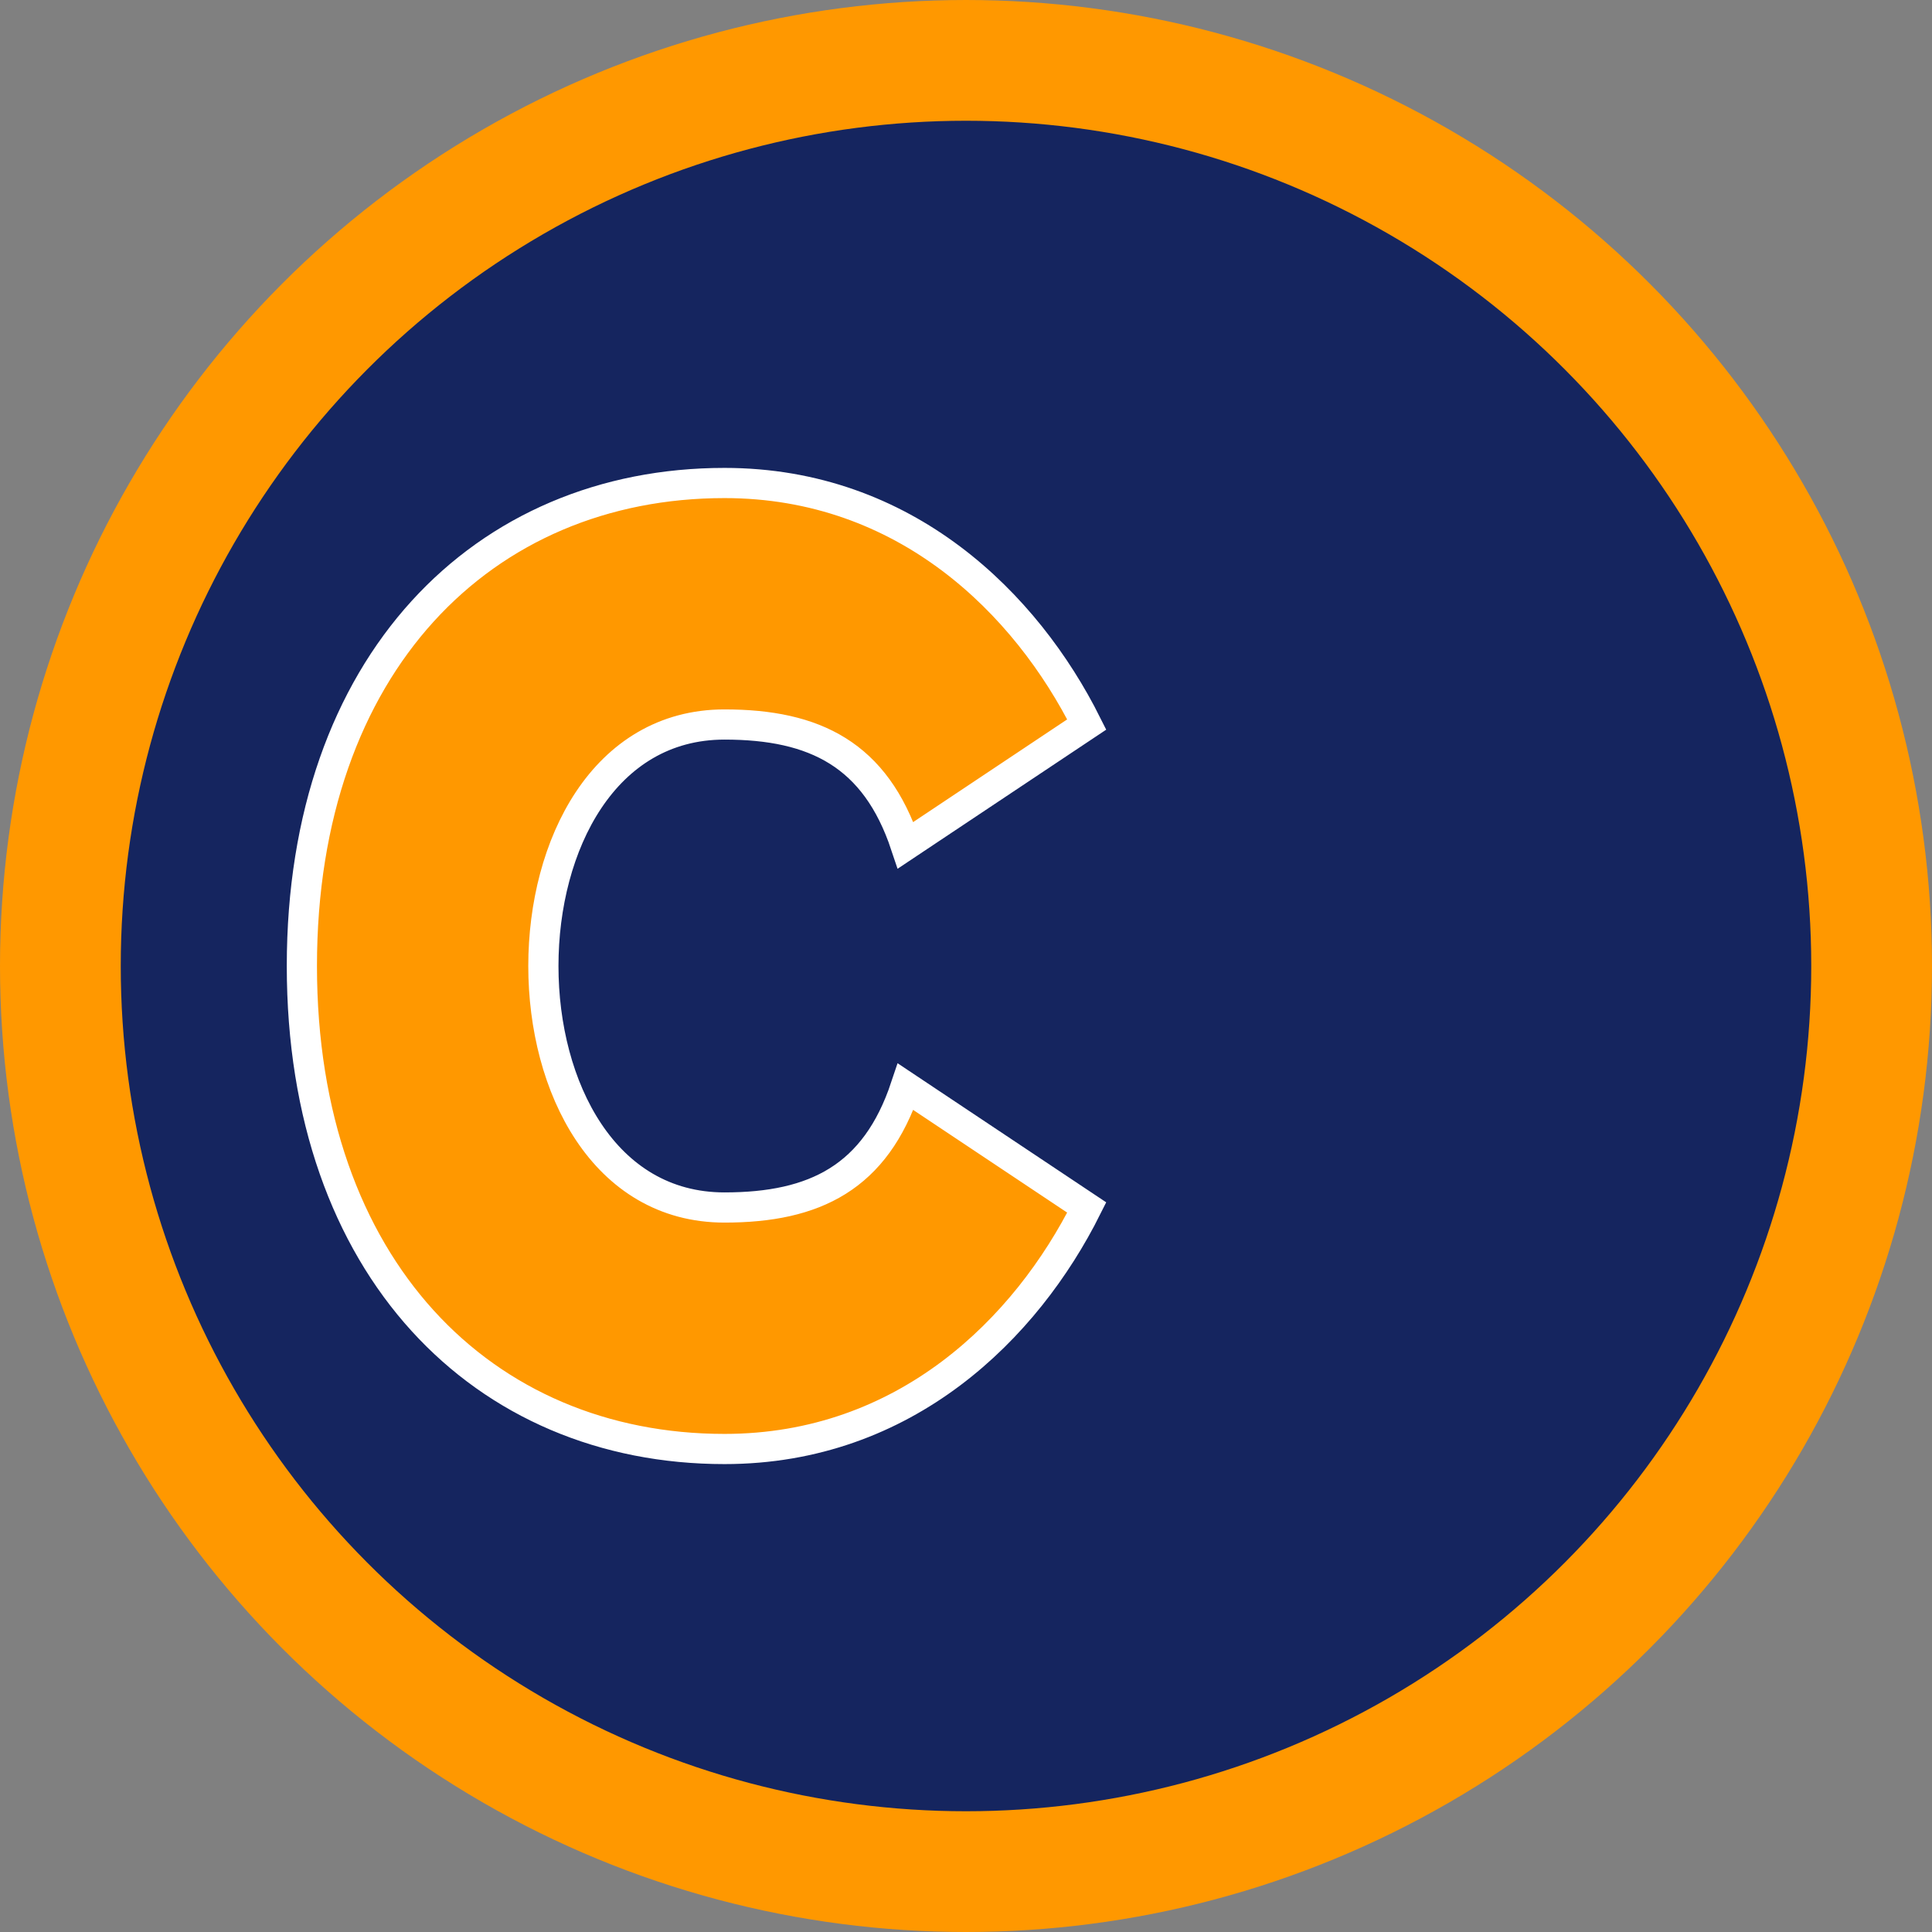
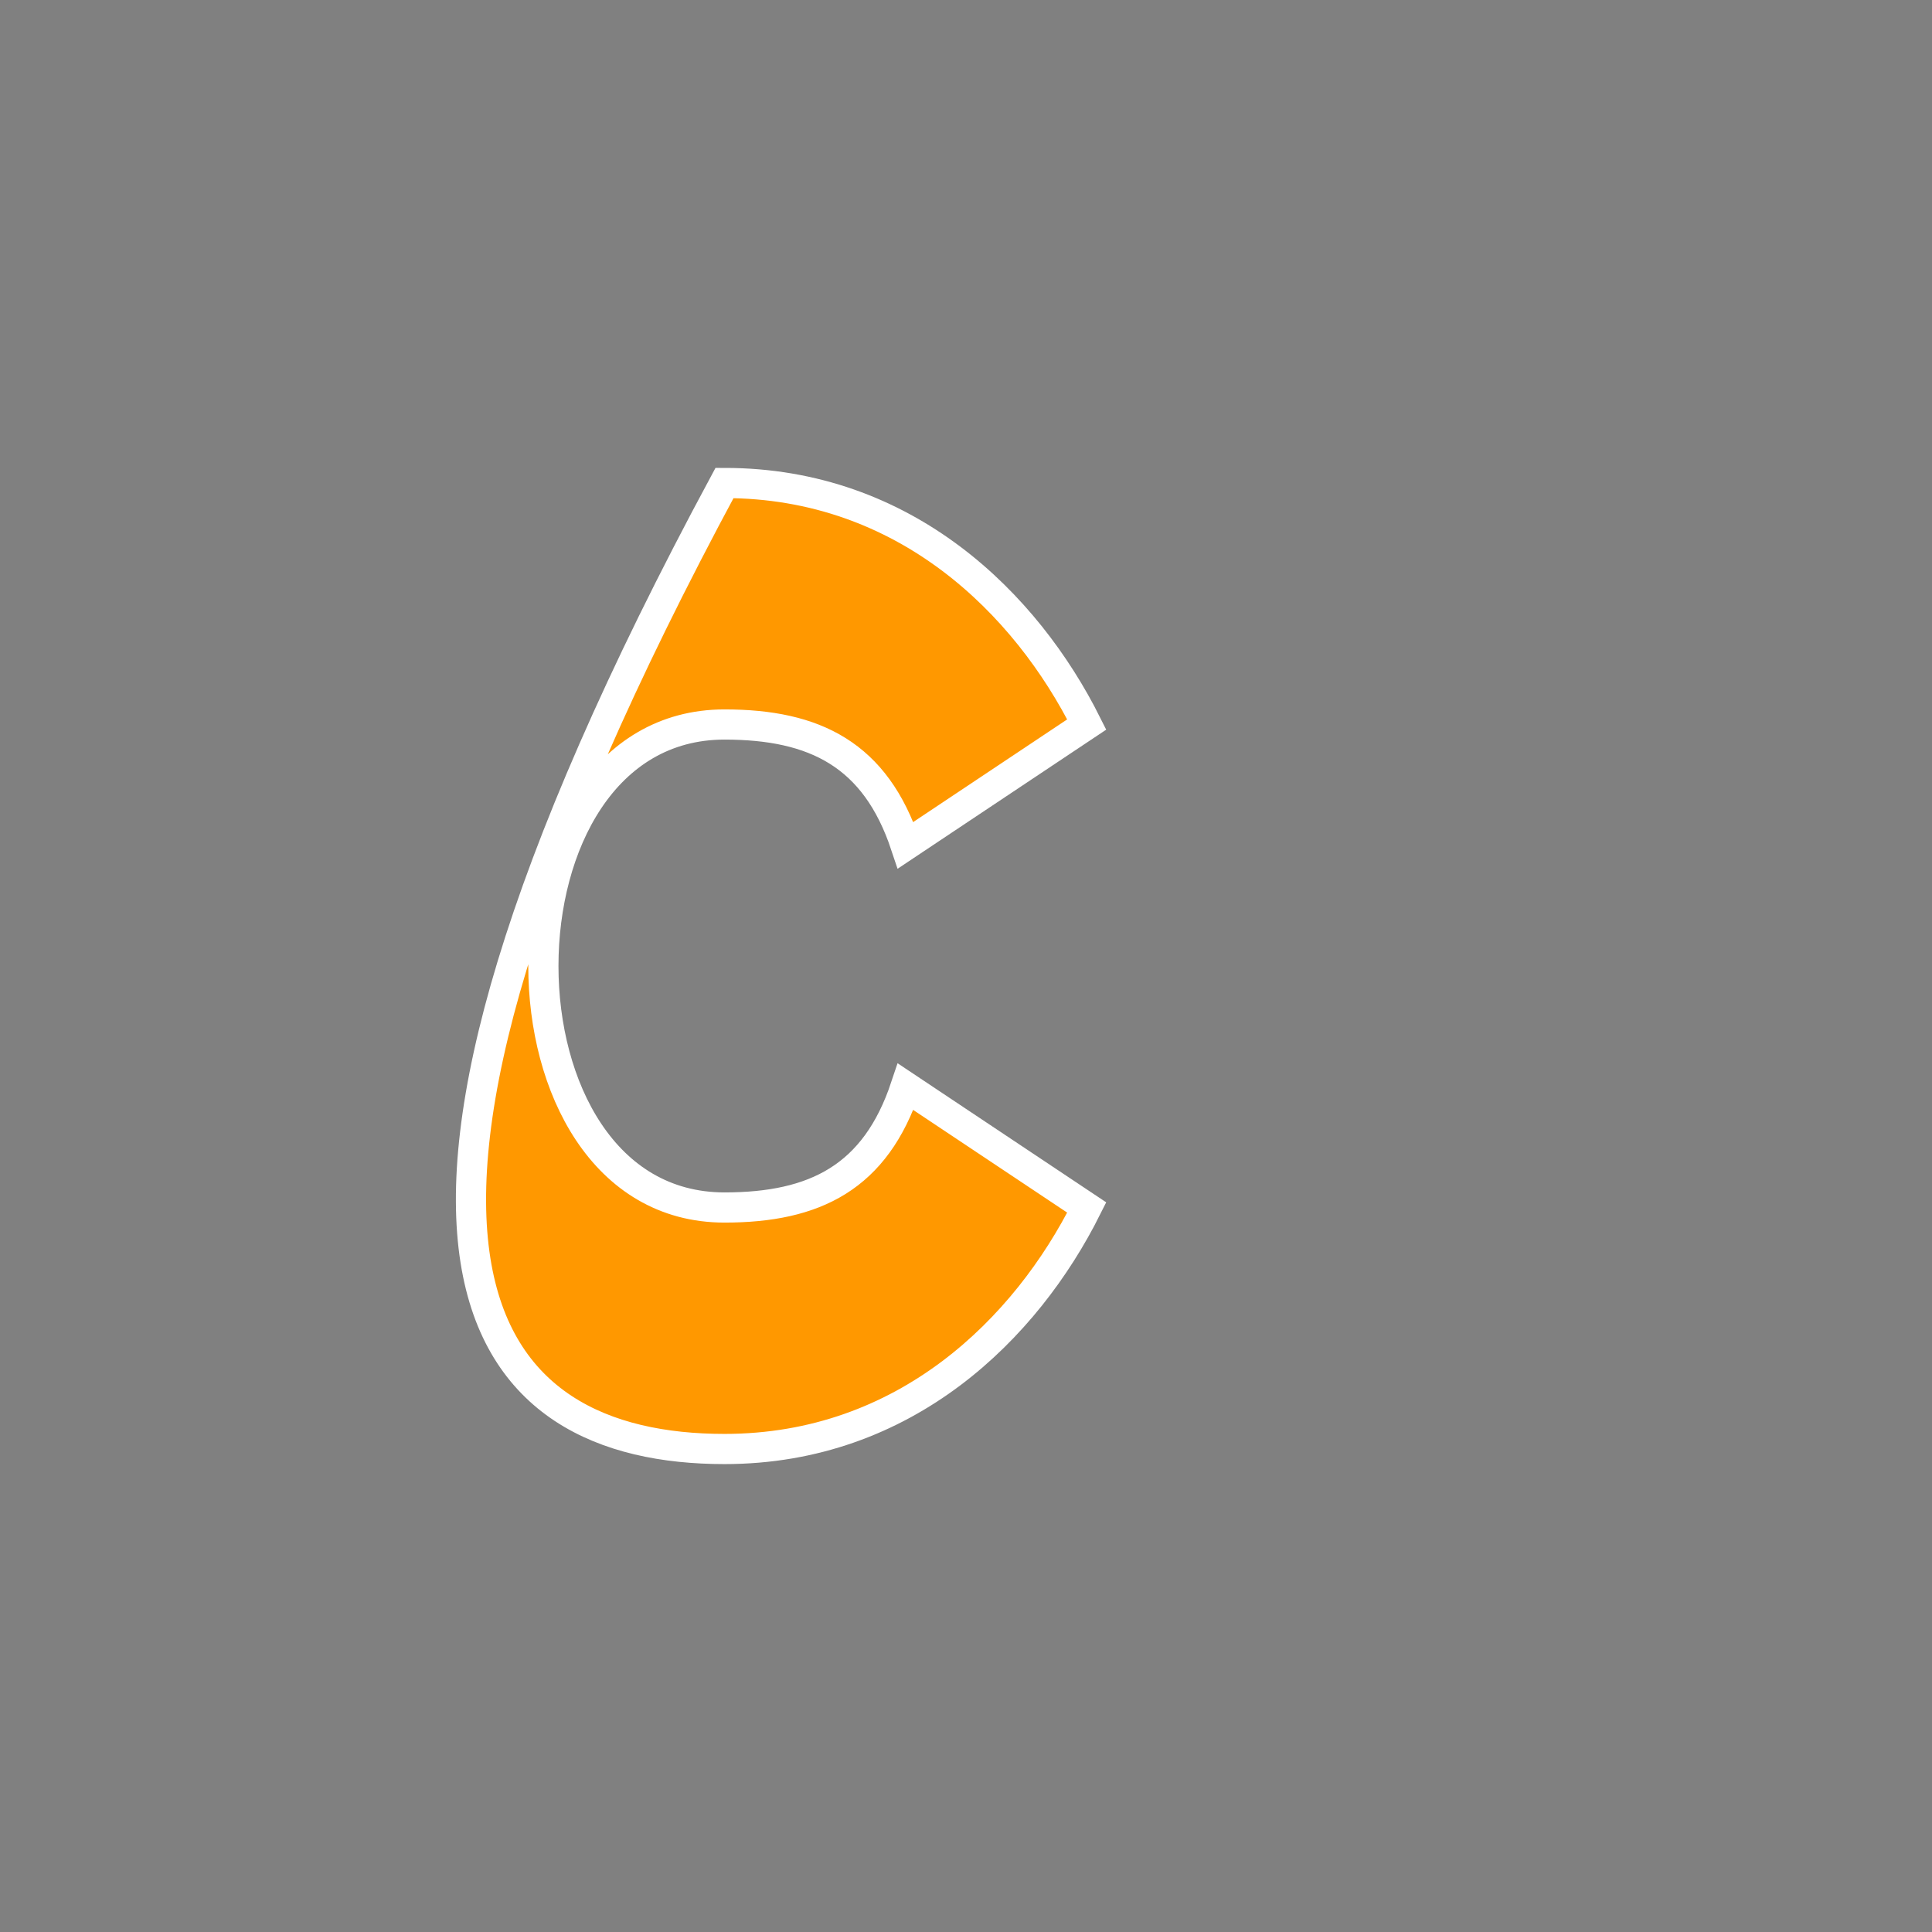
<svg xmlns="http://www.w3.org/2000/svg" viewBox="0 0 32 32" width="32" height="32">
  <rect x="0" y="0" width="32" height="32" fill="#808080" stroke="none" />
-   <circle cx="16" cy="16" r="15" fill="#15255f" stroke="#ff9800" stroke-width="2" />
-   <path d="M 12 8             C 8 8 5 11 5 16             C 5 21 8 24 12 24             C 15 24 17 22 18 20            L 15 18            C 14.5 19.5 13.5 20 12 20            C 10 20 9 18 9 16            C 9 14 10 12 12 12            C 13.5 12 14.5 12.5 15 14            L 18 12            C 17 10 15 8 12 8 Z" fill="#ff9800" stroke="#ffffff" stroke-width="0.5" />
+   <path d="M 12 8             C 5 21 8 24 12 24             C 15 24 17 22 18 20            L 15 18            C 14.5 19.5 13.5 20 12 20            C 10 20 9 18 9 16            C 9 14 10 12 12 12            C 13.5 12 14.5 12.5 15 14            L 18 12            C 17 10 15 8 12 8 Z" fill="#ff9800" stroke="#ffffff" stroke-width="0.5" />
</svg>